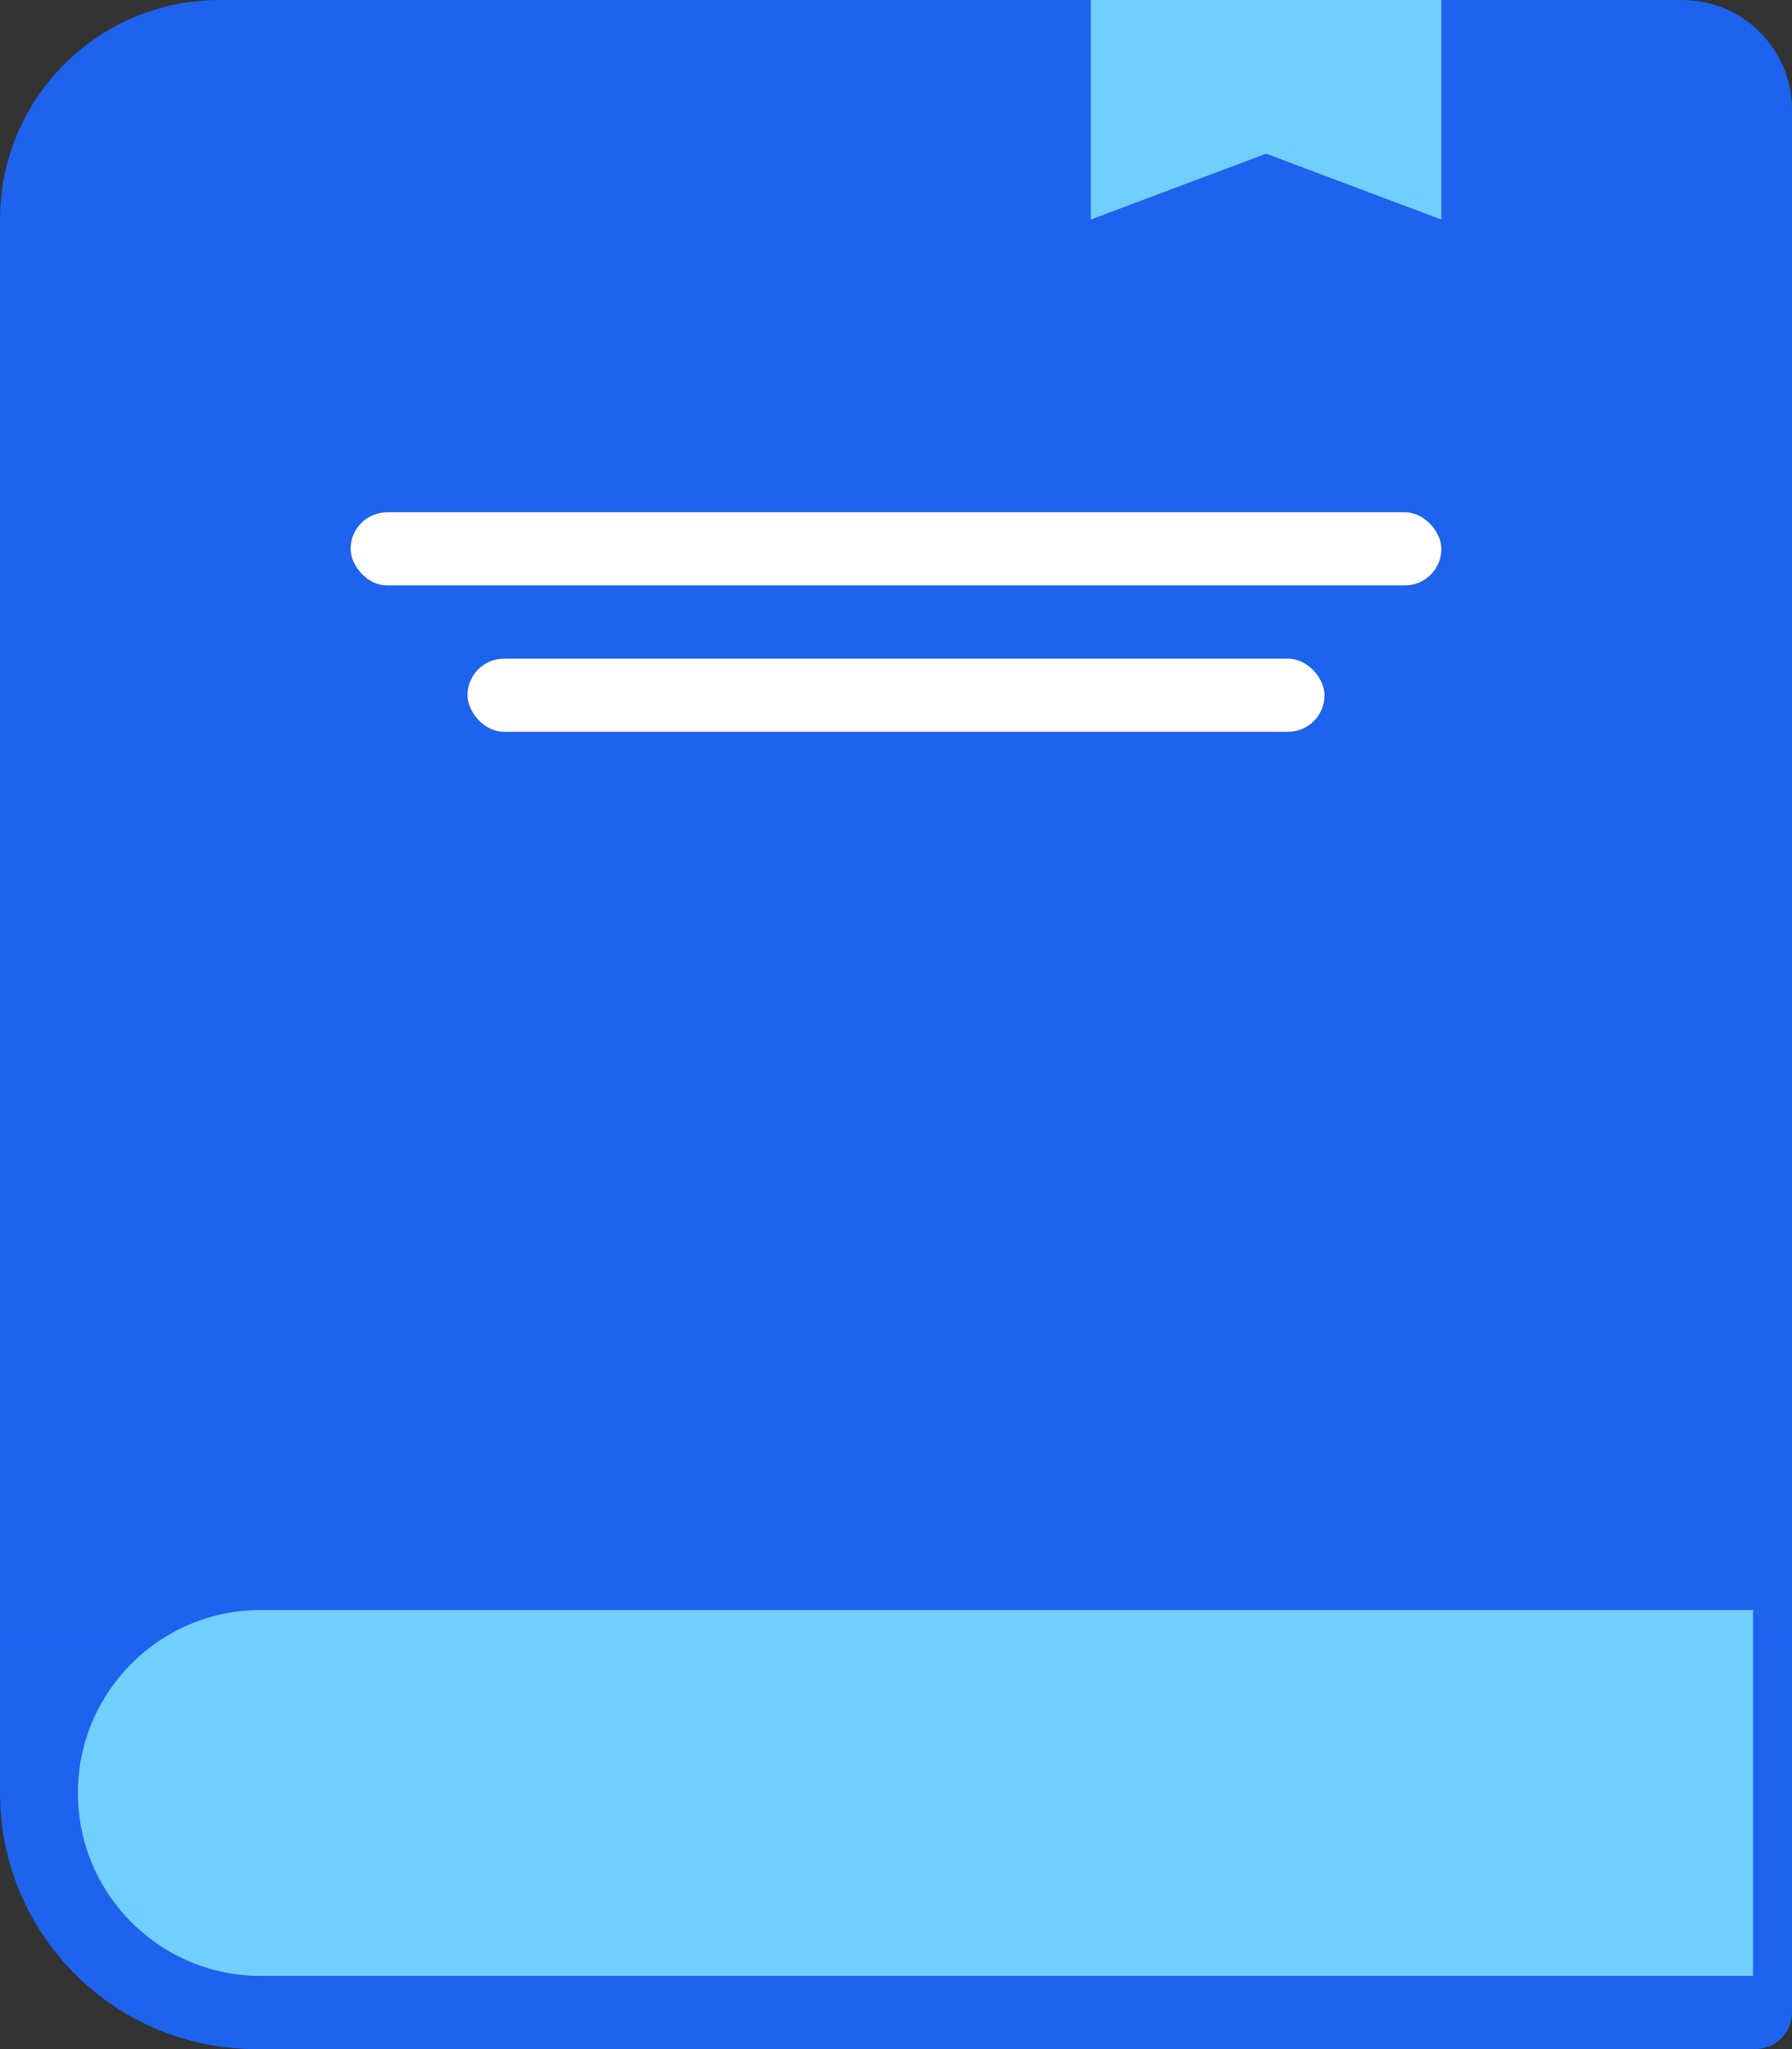
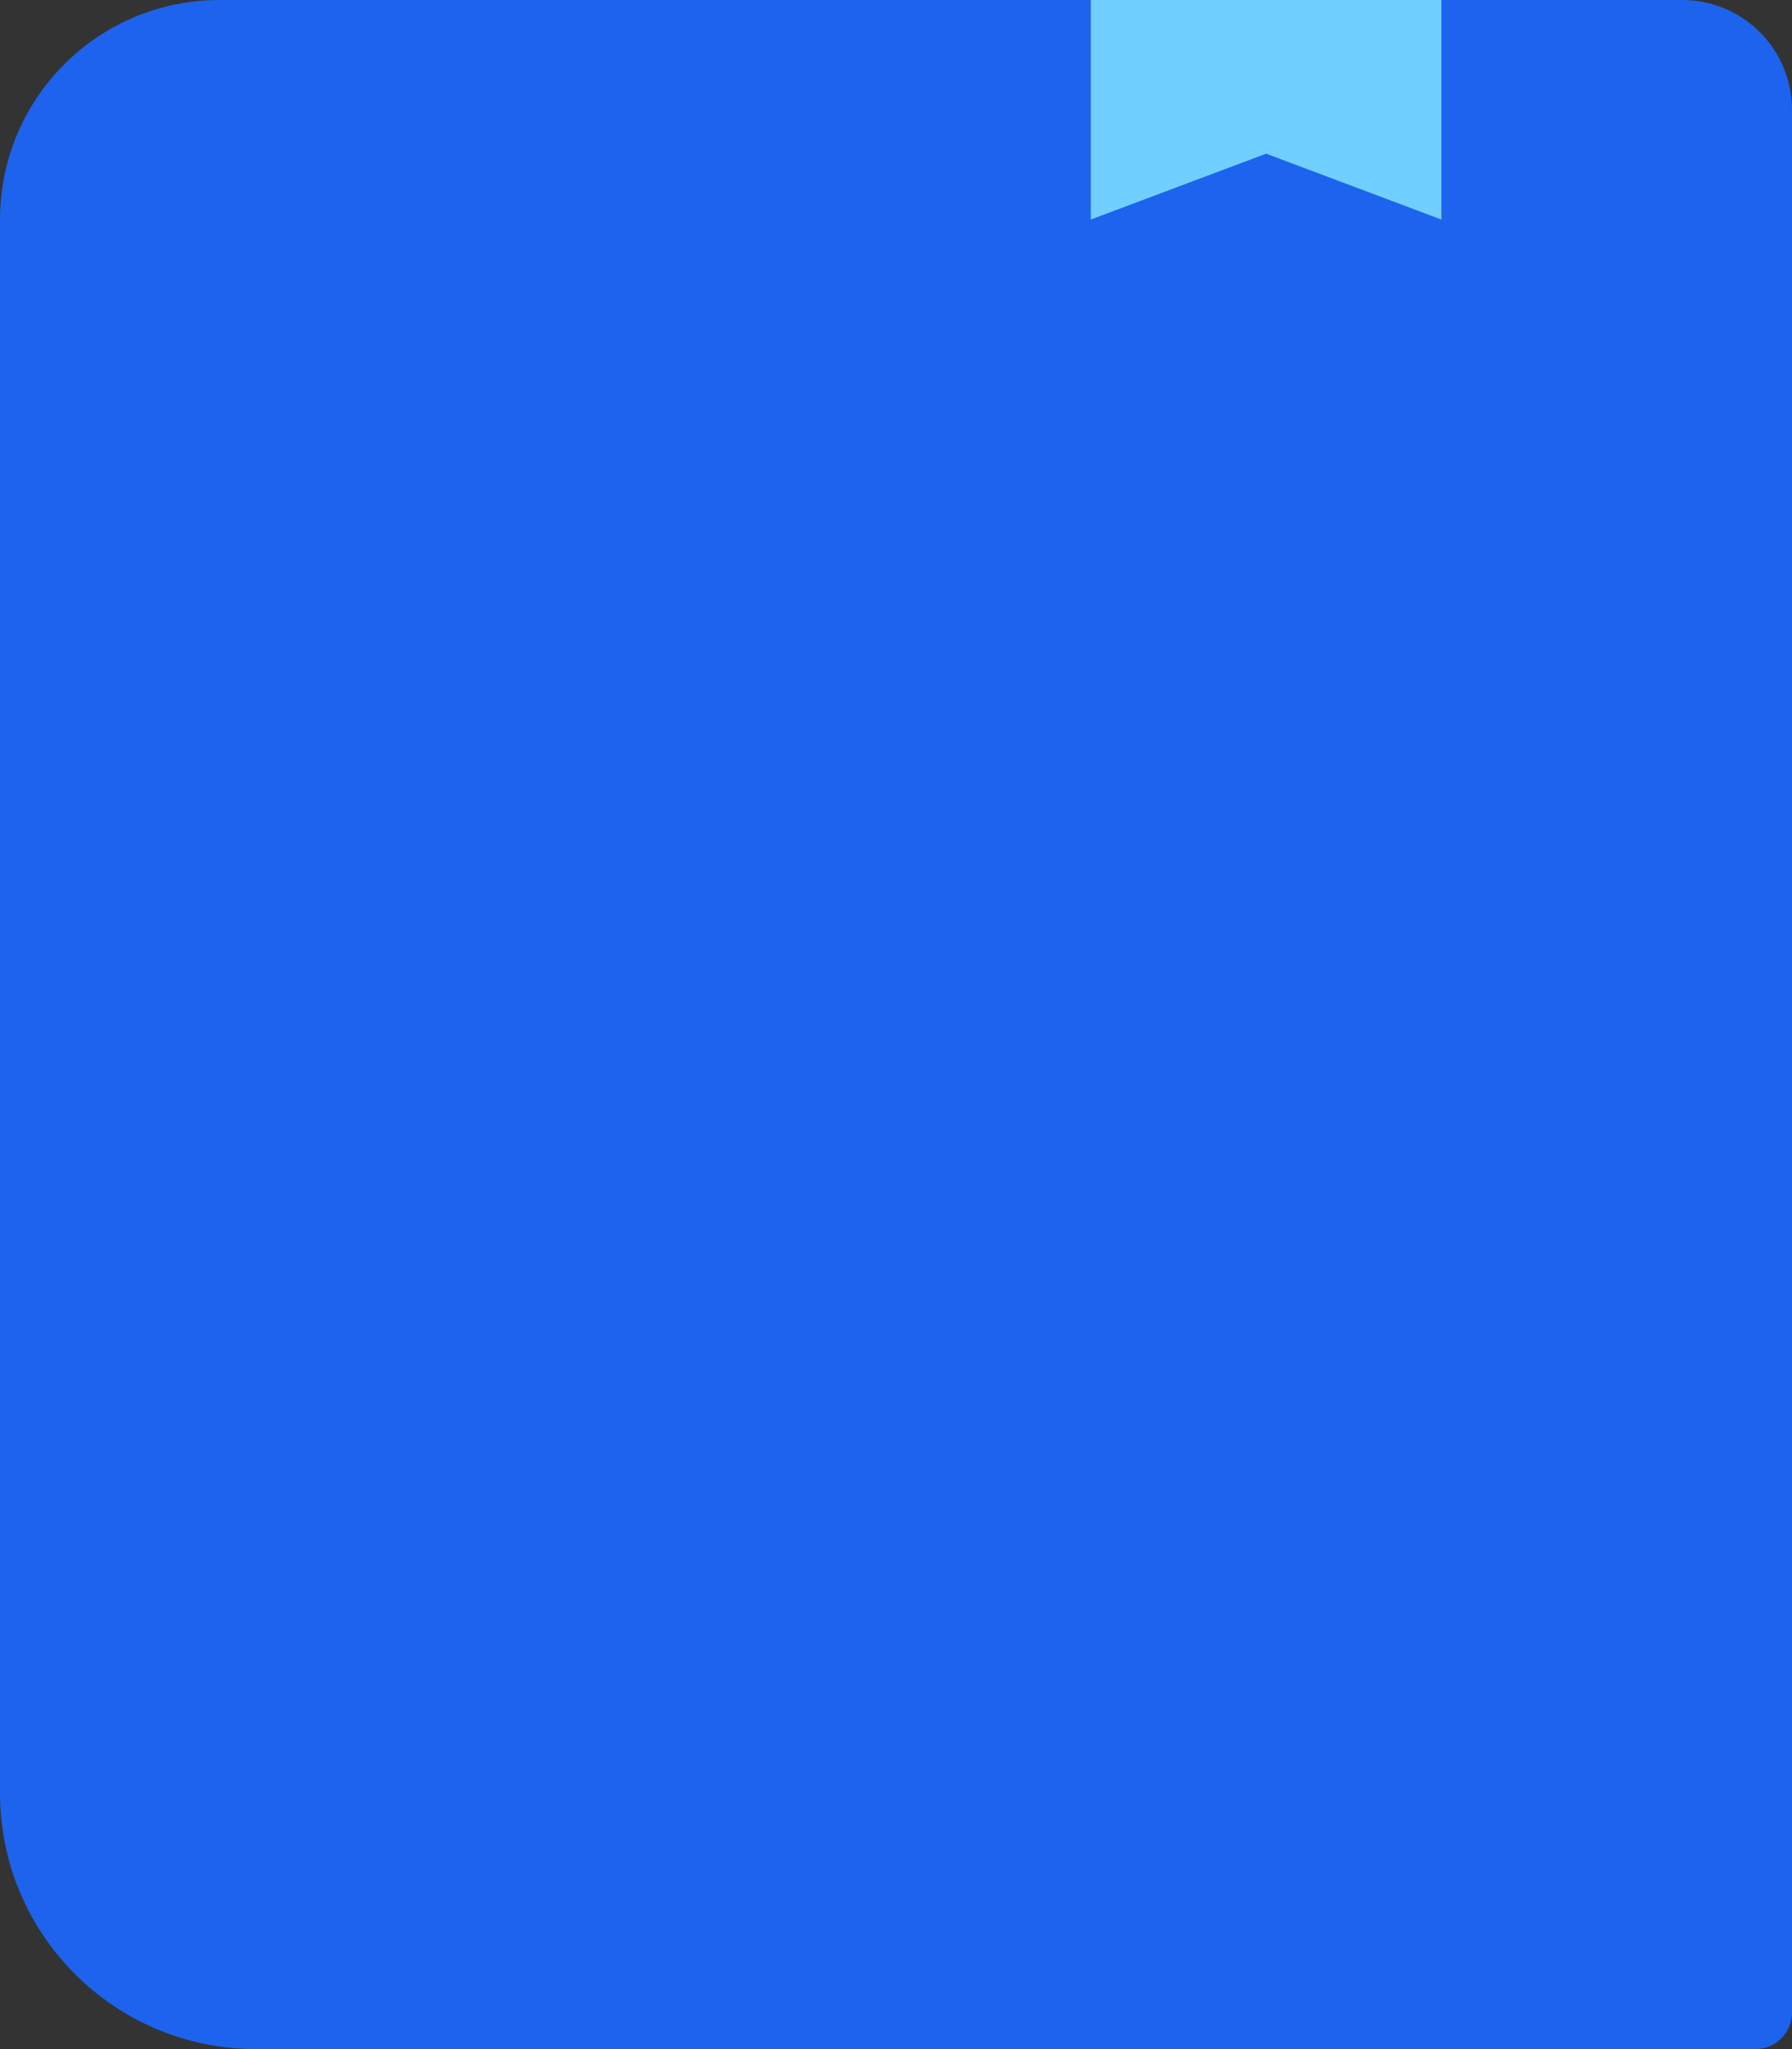
<svg xmlns="http://www.w3.org/2000/svg" width="49" height="56" viewBox="0 0 49 56" fill="none">
  <rect x="0" y="0" width="49" height="56" fill="#333333" stroke="none" />
  <path d="M0 45H49V55C49 55.552 48.552 56 48 56H7C3.134 56 0 52.866 0 49V45Z" fill="#1D63ED" />
  <path d="M0 6C0 2.686 2.686 0 6 0H46C47.657 0 49 1.343 49 3V45H0V6Z" fill="#1D63ED" />
-   <path d="M2.13 49C2.13 46.239 4.369 44 7.13 44H47.935V54H7.13C4.369 54 2.13 51.761 2.13 49Z" fill="#71CFFF" />
  <path fill-rule="evenodd" clip-rule="evenodd" d="M39.413 0H29.826V6L34.62 4.2L39.413 6V0Z" fill="#71CFFF" />
-   <rect x="9.587" y="14" width="29.826" height="2" rx="1" fill="white" />
-   <rect x="12.783" y="18" width="23.435" height="2" rx="1" fill="white" />
</svg>